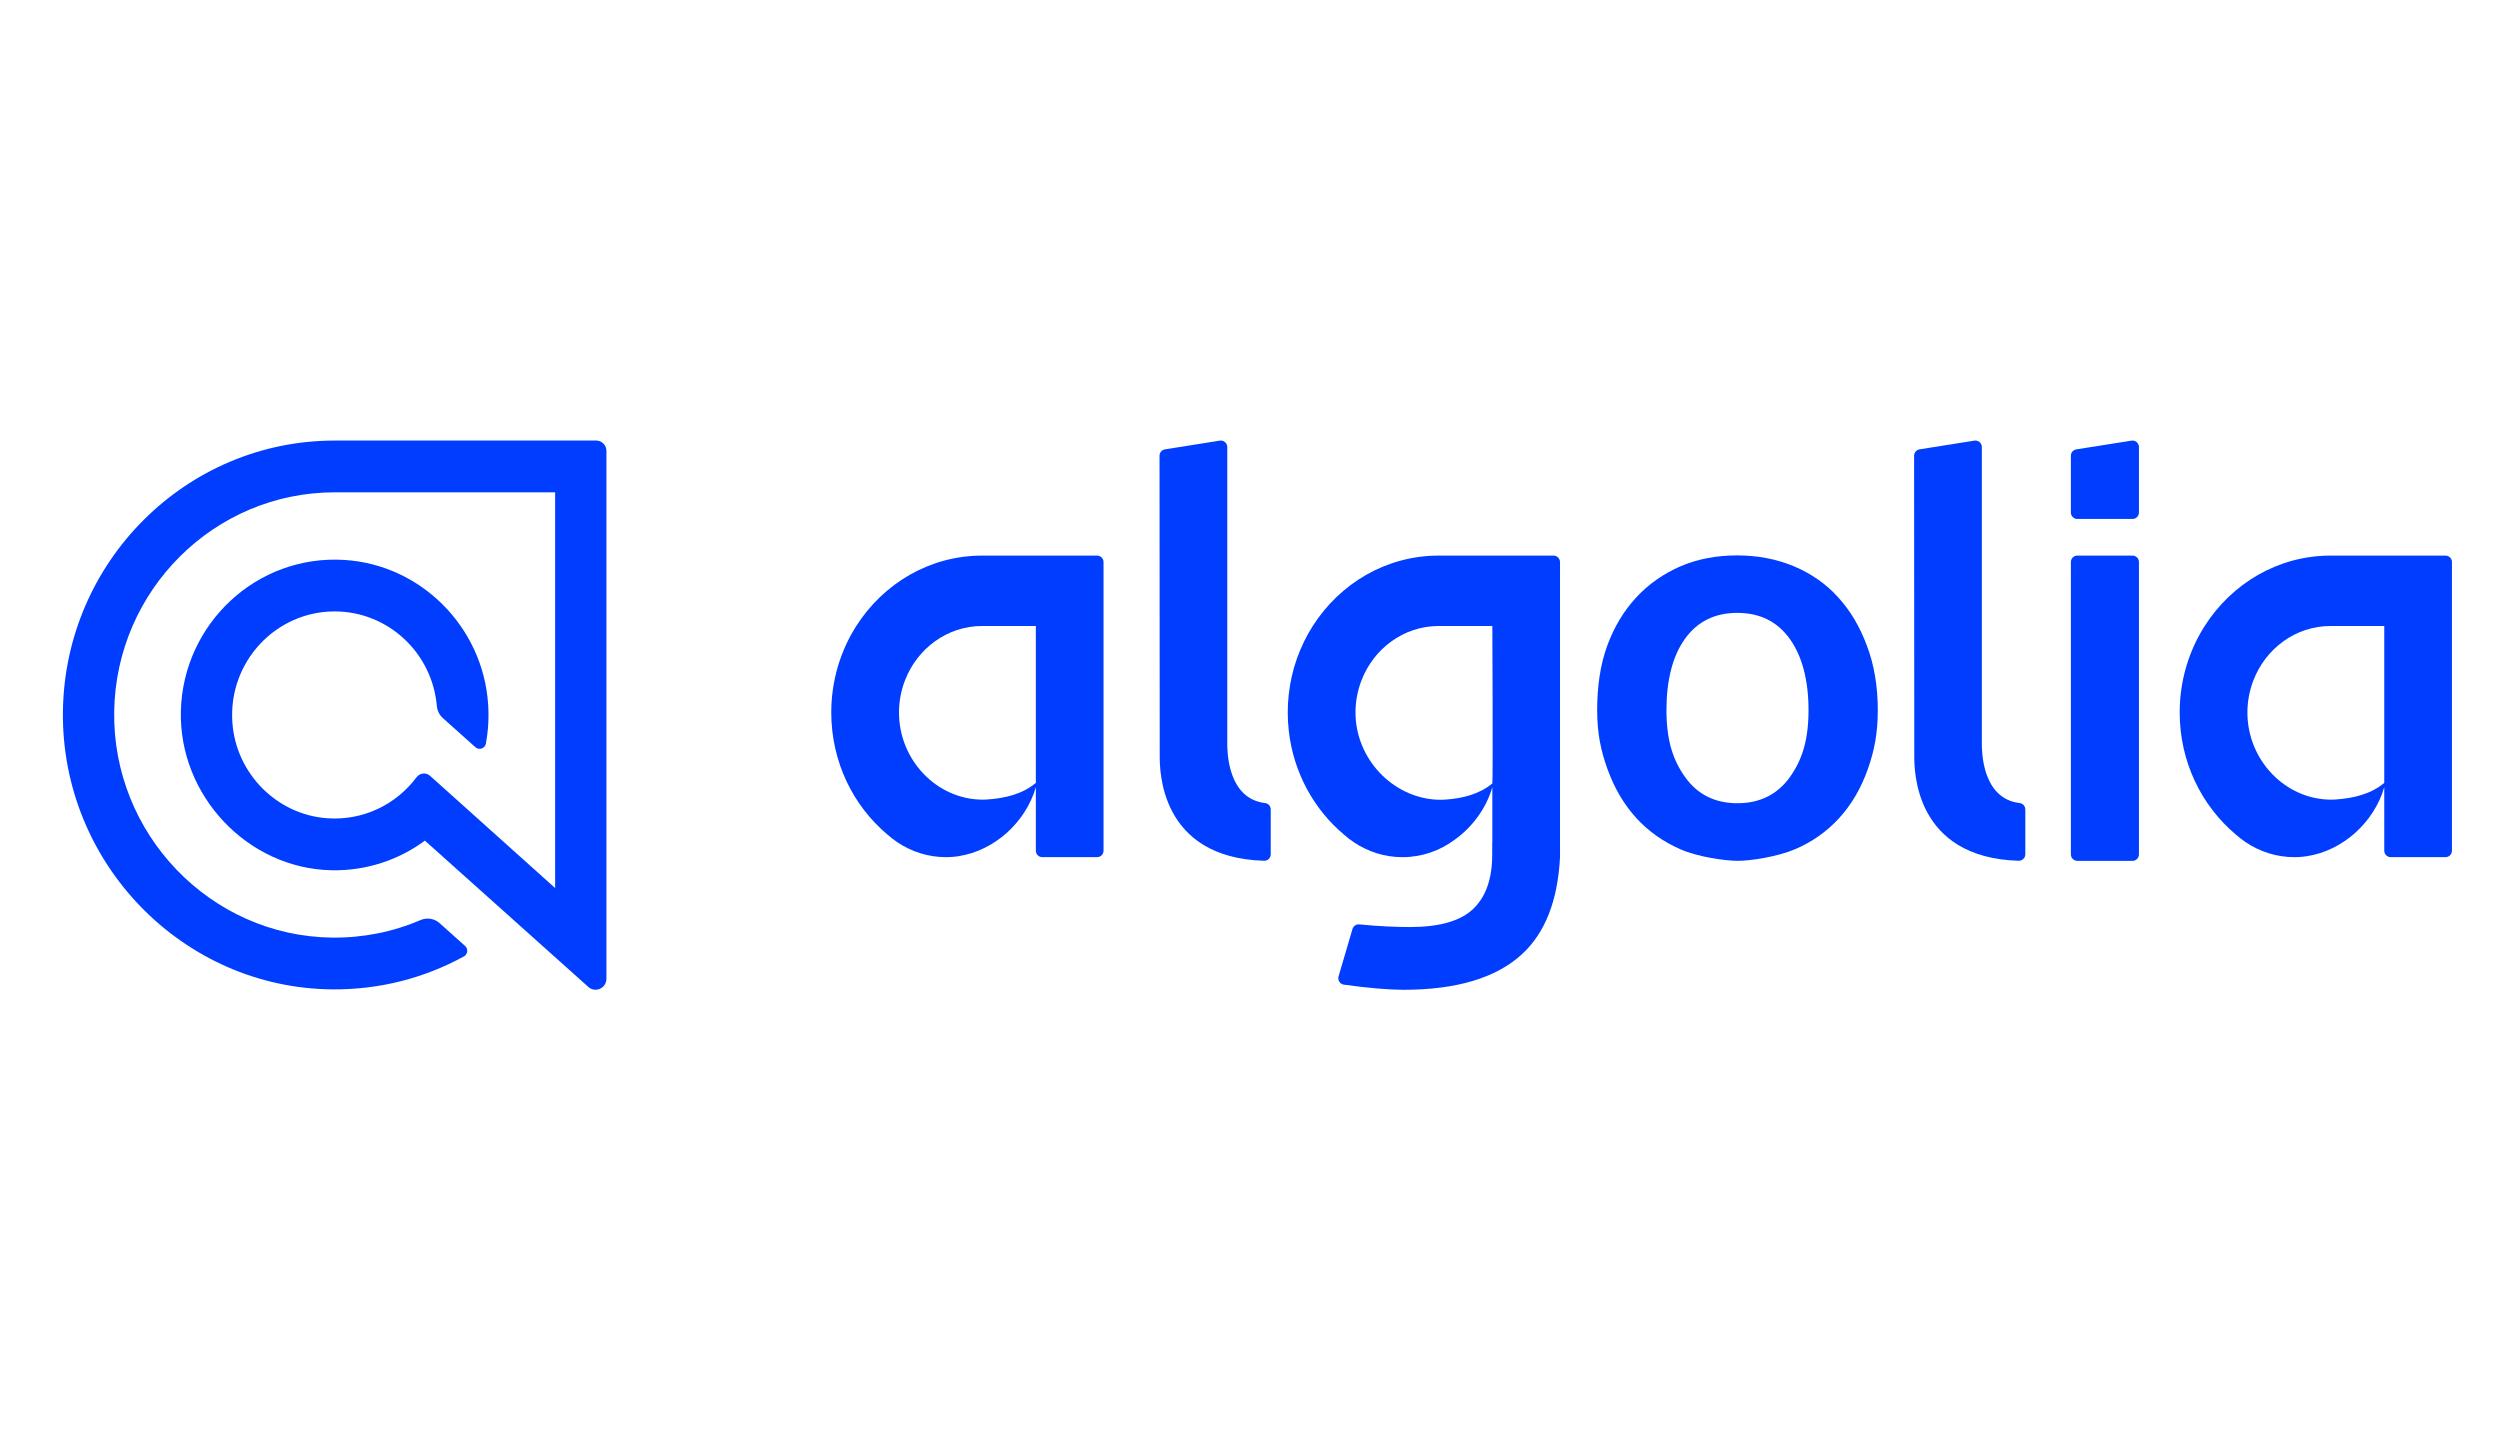
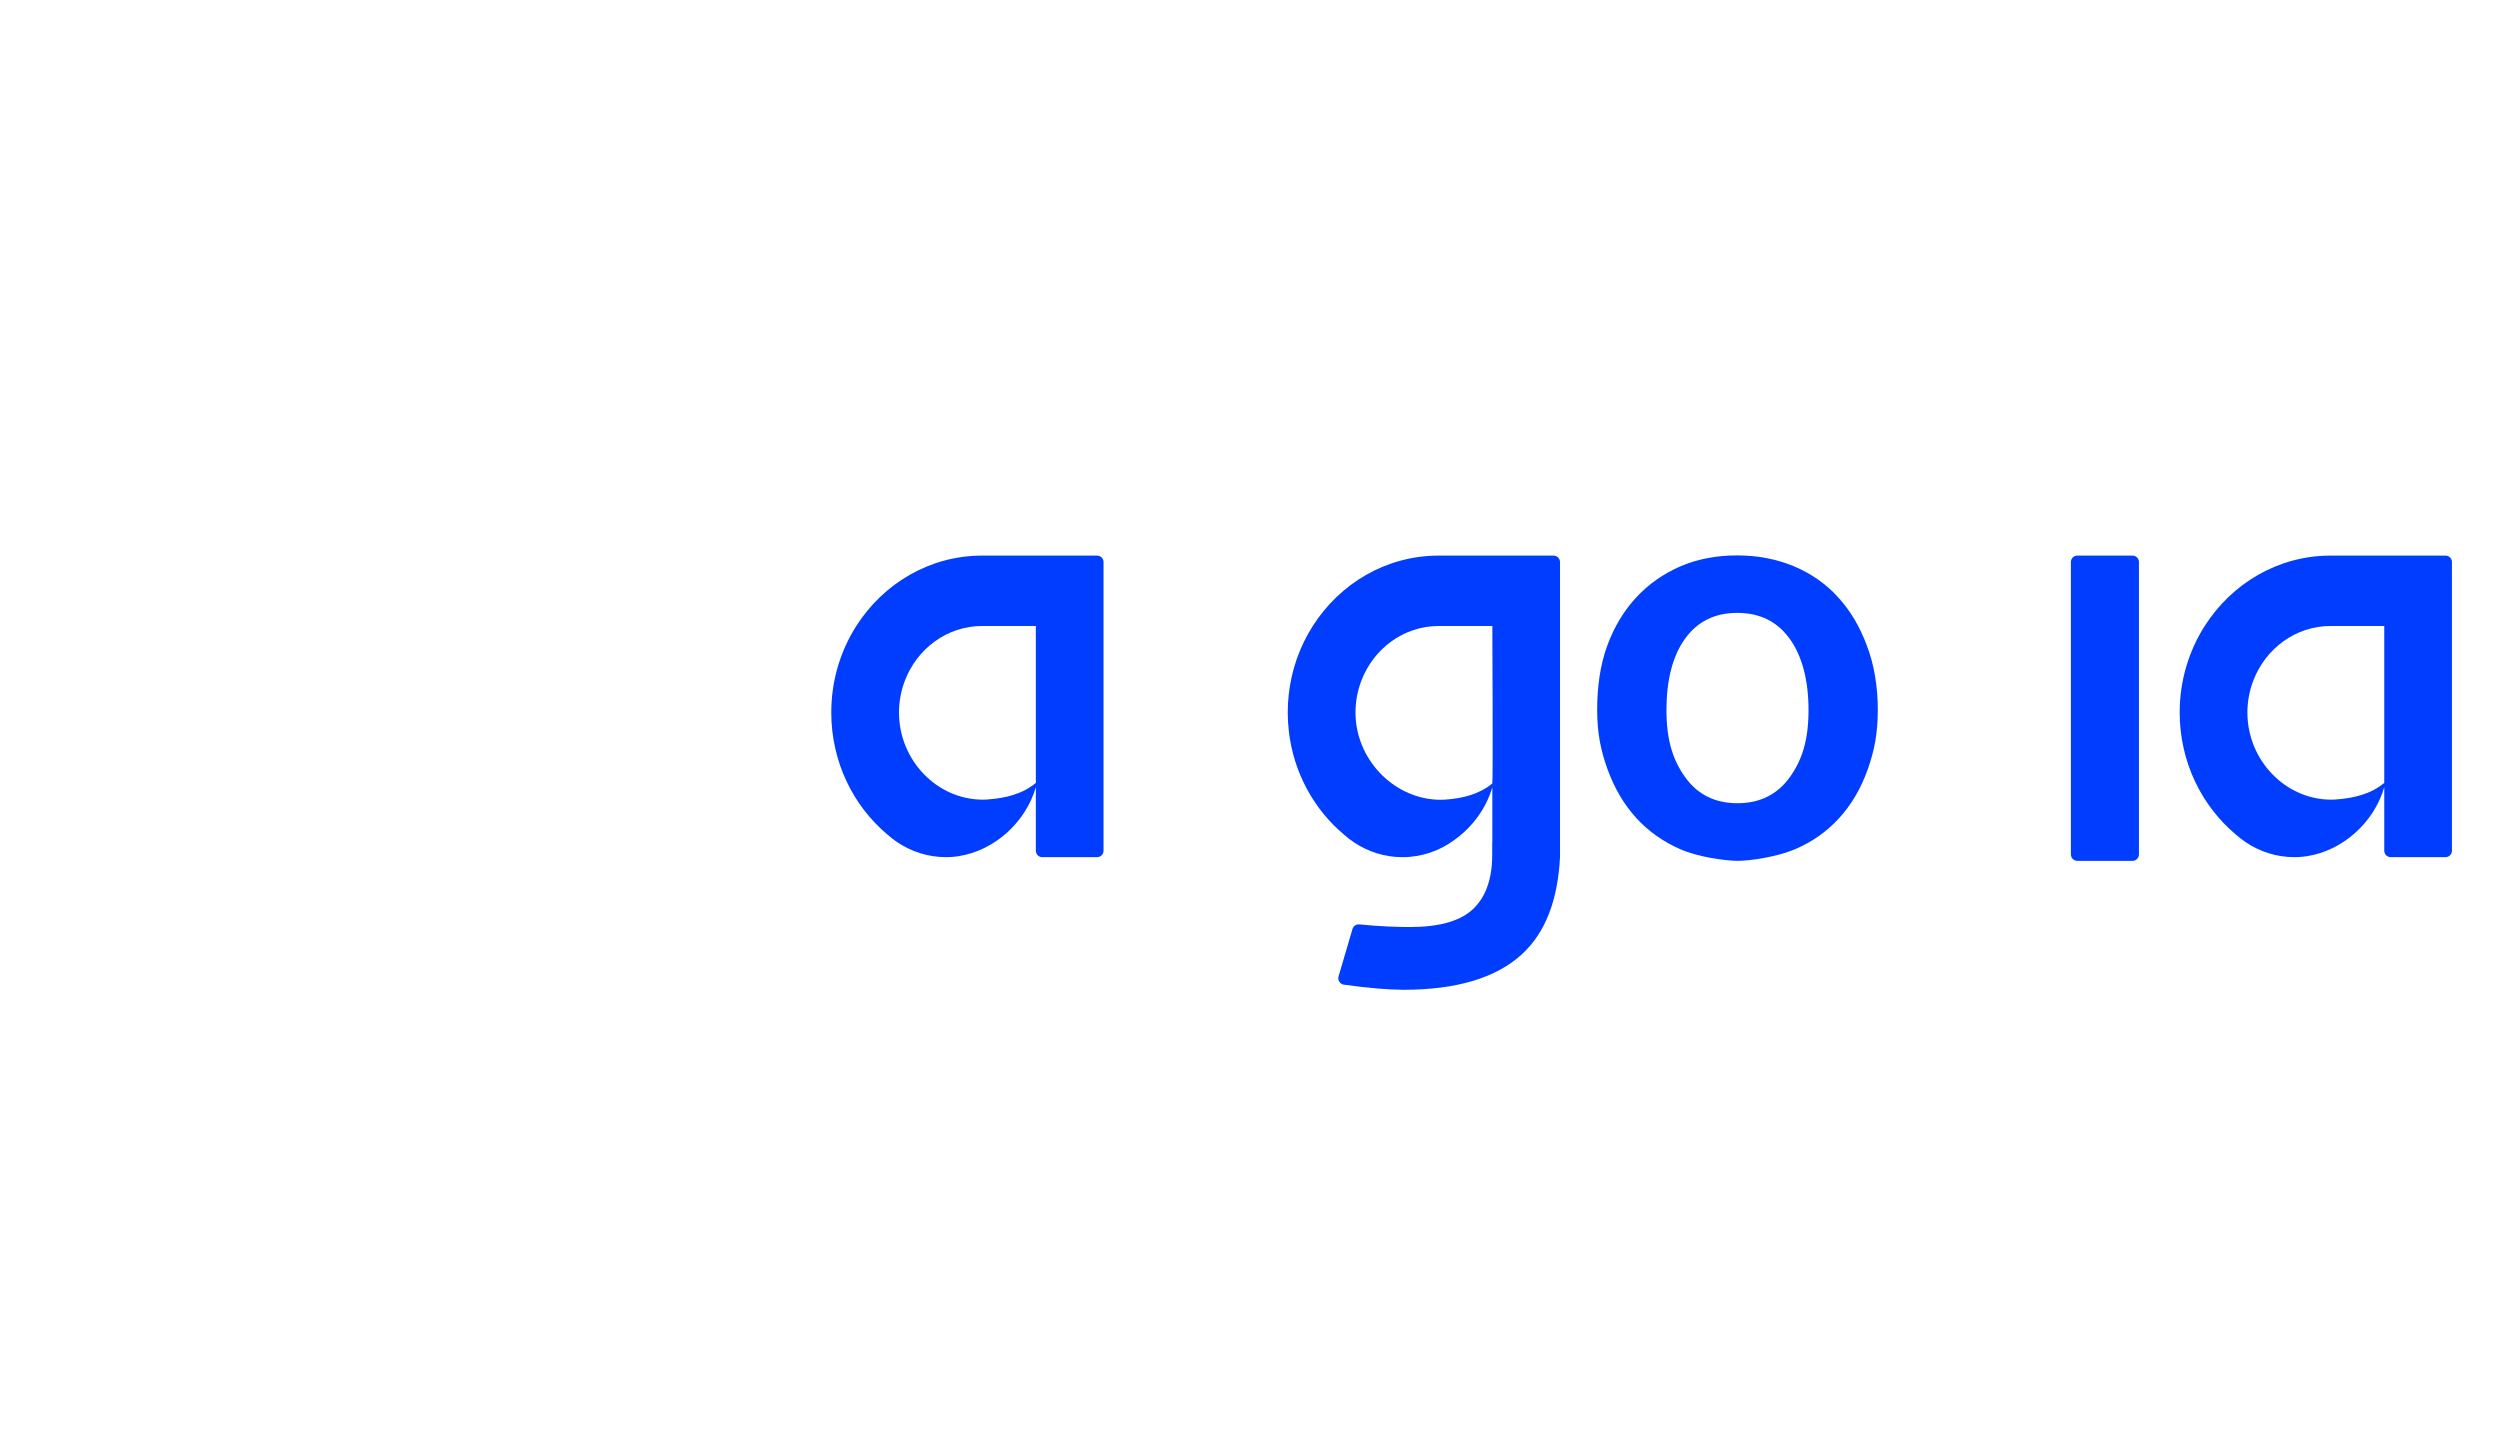
<svg xmlns="http://www.w3.org/2000/svg" width="159" height="91" viewBox="0 0 159 91" fill="none">
  <g clip-path="url(#clip0_384_179)">
-     <path fill-rule="evenodd" clip-rule="evenodd" d="M78.055 47.251V28.432C78.055 28.178 77.83 27.985 77.583 28.024L74.092 28.579C73.893 28.61 73.746 28.784 73.746 28.987L73.758 48.074C73.758 48.977 73.758 54.55 80.398 54.745C80.628 54.752 80.819 54.565 80.819 54.332V51.483C80.819 51.277 80.668 51.099 80.465 51.075C78.054 50.795 78.054 47.752 78.054 47.253L78.055 47.251Z" fill="#003DFF" />
    <path d="M135.629 35.336H132.116C131.89 35.336 131.708 35.52 131.708 35.748V54.338C131.708 54.566 131.89 54.75 132.116 54.75H135.629C135.854 54.75 136.037 54.566 136.037 54.338V35.748C136.037 35.52 135.854 35.336 135.629 35.336Z" fill="#003DFF" />
-     <path fill-rule="evenodd" clip-rule="evenodd" d="M132.116 33.006H135.628C135.854 33.006 136.037 32.821 136.037 32.593V28.432C136.037 28.179 135.812 27.985 135.565 28.025L132.052 28.58C131.854 28.611 131.707 28.784 131.707 28.987V32.593C131.707 32.821 131.89 33.006 132.115 33.006H132.116Z" fill="#003DFF" />
-     <path fill-rule="evenodd" clip-rule="evenodd" d="M126.045 47.251V28.432C126.045 28.178 125.821 27.985 125.573 28.024L122.082 28.579C121.883 28.61 121.737 28.784 121.737 28.987L121.748 48.074C121.748 48.977 121.748 54.55 128.388 54.745C128.619 54.752 128.81 54.565 128.81 54.332V51.483C128.81 51.277 128.658 51.099 128.455 51.075C126.044 50.795 126.044 47.752 126.044 47.253L126.045 47.251Z" fill="#003DFF" />
    <path fill-rule="evenodd" clip-rule="evenodd" d="M116.907 37.99C116.136 37.134 115.189 36.478 114.086 36.012C112.984 35.556 111.784 35.324 110.483 35.324C109.184 35.324 107.982 35.546 106.891 36.012C105.812 36.478 104.865 37.134 104.071 37.99C103.277 38.844 102.661 39.867 102.22 41.066C101.778 42.266 101.58 43.677 101.58 45.143C101.58 46.609 101.801 47.719 102.241 48.93C102.682 50.14 103.289 51.173 104.071 52.029C104.852 52.884 105.789 53.54 106.88 54.017C107.971 54.495 109.656 54.739 110.505 54.75C111.353 54.75 113.05 54.483 114.151 54.017C115.253 53.551 116.189 52.884 116.973 52.029C117.754 51.173 118.36 50.14 118.789 48.93C119.219 47.719 119.428 46.609 119.428 45.143C119.428 43.677 119.197 42.266 118.734 41.066C118.293 39.867 117.687 38.844 116.906 37.99H116.907ZM113.833 49.43C113.039 50.53 111.926 51.085 110.506 51.085C109.084 51.085 107.972 50.541 107.178 49.43C106.385 48.329 105.987 47.054 105.987 45.154C105.987 43.276 106.374 41.721 107.168 40.622C107.96 39.522 109.073 38.979 110.493 38.979C111.915 38.979 113.028 39.523 113.821 40.622C114.614 41.71 115.022 43.276 115.022 45.154C115.022 47.054 114.626 48.319 113.832 49.43H113.833Z" fill="#003DFF" />
    <path fill-rule="evenodd" clip-rule="evenodd" d="M65.88 35.336H62.468C59.122 35.336 56.178 37.116 54.459 39.814C53.455 41.391 52.869 43.281 52.869 45.314C52.869 48.45 54.261 51.247 56.438 53.076C56.641 53.257 56.857 53.423 57.082 53.574C57.972 54.167 59.027 54.515 60.162 54.515C60.247 54.515 60.333 54.513 60.417 54.509C60.442 54.508 60.466 54.506 60.491 54.504C60.551 54.501 60.612 54.496 60.672 54.49C60.696 54.488 60.719 54.485 60.743 54.482C60.806 54.475 60.869 54.467 60.932 54.458C60.946 54.456 60.961 54.453 60.975 54.451C63.251 54.097 65.234 52.298 65.88 50.063V54.103C65.88 54.331 66.063 54.515 66.289 54.515H69.777C70.002 54.515 70.185 54.331 70.185 54.103V35.748C70.185 35.52 70.002 35.336 69.777 35.336H65.88ZM65.88 49.791C65.036 50.501 63.945 50.768 62.778 50.848C62.767 50.848 62.755 50.85 62.744 50.85C62.667 50.855 62.589 50.858 62.512 50.858C59.589 50.858 57.176 48.35 57.176 45.313C57.176 44.597 57.312 43.915 57.551 43.288C58.328 41.254 60.233 39.813 62.468 39.813H65.88V49.791Z" fill="#003DFF" />
    <path fill-rule="evenodd" clip-rule="evenodd" d="M151.639 35.336H148.226C144.881 35.336 141.937 37.116 140.218 39.814C139.214 41.391 138.628 43.281 138.628 45.314C138.628 48.45 140.02 51.247 142.197 53.076C142.4 53.257 142.615 53.423 142.841 53.574C143.731 54.167 144.786 54.515 145.921 54.515C146.006 54.515 146.091 54.513 146.176 54.509C146.201 54.508 146.225 54.506 146.25 54.504C146.31 54.501 146.371 54.496 146.431 54.49C146.454 54.488 146.478 54.485 146.502 54.482C146.564 54.475 146.627 54.467 146.69 54.458C146.705 54.456 146.719 54.453 146.734 54.451C149.01 54.097 150.993 52.298 151.639 50.063V54.103C151.639 54.331 151.822 54.515 152.047 54.515H155.536C155.761 54.515 155.944 54.331 155.944 54.103V35.748C155.944 35.52 155.761 35.336 155.536 35.336H151.639ZM151.639 49.791C150.795 50.501 149.704 50.768 148.537 50.848C148.526 50.848 148.514 50.85 148.503 50.85C148.426 50.855 148.348 50.858 148.271 50.858C145.348 50.858 142.935 48.35 142.935 45.313C142.935 44.597 143.071 43.915 143.31 43.288C144.086 41.254 145.992 39.813 148.226 39.813H151.639V49.791Z" fill="#003DFF" />
    <path fill-rule="evenodd" clip-rule="evenodd" d="M94.913 35.336H91.5C88.154 35.336 85.21 37.116 83.492 39.814C82.676 41.095 82.136 42.583 81.962 44.187C81.922 44.557 81.901 44.933 81.901 45.314C81.901 45.696 81.923 46.093 81.966 46.473C82.262 49.134 83.567 51.476 85.471 53.076C85.673 53.258 85.889 53.424 86.115 53.575C87.004 54.168 88.059 54.516 89.195 54.516C90.439 54.516 91.589 54.102 92.527 53.4C93.654 52.591 94.525 51.407 94.912 50.065V53.576H94.905V54.35C94.905 55.876 94.51 57.023 93.705 57.798C92.902 58.572 91.557 58.96 89.675 58.96C88.906 58.96 87.683 58.919 86.451 58.791C86.255 58.771 86.073 58.896 86.017 59.086L85.133 62.098C85.062 62.34 85.221 62.588 85.467 62.624C86.956 62.839 88.409 62.951 89.248 62.951C92.632 62.951 95.14 62.2 96.782 60.701C98.268 59.345 99.075 57.285 99.217 54.517V35.749C99.217 35.522 99.034 35.337 98.809 35.337H94.912L94.913 35.336ZM94.913 39.814C94.913 39.814 94.958 49.534 94.913 49.829C94.077 50.512 93.037 50.779 91.904 50.856C91.893 50.857 91.881 50.858 91.87 50.859C91.793 50.864 91.715 50.866 91.638 50.866C91.546 50.866 91.456 50.864 91.365 50.859C88.569 50.712 86.209 48.256 86.209 45.313C86.209 44.597 86.345 43.916 86.584 43.289C87.361 41.255 89.267 39.814 91.501 39.814H94.914H94.913Z" fill="#003DFF" />
-     <path d="M21.284 28.02C11.838 28.02 4.138 35.71 4.002 45.216C3.863 54.87 11.62 62.869 21.183 62.925C24.135 62.943 26.98 62.213 29.506 60.827C29.752 60.692 29.79 60.35 29.58 60.163L27.963 58.715C27.634 58.421 27.166 58.338 26.762 58.511C24.999 59.269 23.083 59.656 21.108 59.631C13.382 59.535 7.139 53.044 7.263 45.243C7.384 37.54 13.627 31.312 21.284 31.312H35.307V56.48L27.351 49.342C27.094 49.111 26.699 49.156 26.492 49.434C25.215 51.141 23.134 52.203 20.823 52.042C17.618 51.819 15.021 49.213 14.781 45.978C14.494 42.119 17.523 38.886 21.284 38.886C24.687 38.886 27.489 41.53 27.782 44.89C27.808 45.189 27.941 45.468 28.163 45.667L30.235 47.522C30.471 47.732 30.844 47.603 30.902 47.291C31.051 46.484 31.104 45.644 31.045 44.782C30.712 39.868 26.769 35.914 21.901 35.612C16.319 35.265 11.652 39.674 11.504 45.2C11.36 50.586 15.73 55.229 21.065 55.348C23.292 55.398 25.357 54.691 27.025 53.465L37.42 62.771C37.866 63.17 38.569 62.85 38.569 62.249V28.68C38.569 28.314 38.276 28.018 37.914 28.018H21.284V28.02Z" fill="#003DFF" />
  </g>
  <defs>
    <clipPath id="clip0_384_179">
      <rect width="152" height="35" fill="white" transform="translate(4 28)" />
    </clipPath>
  </defs>
</svg>